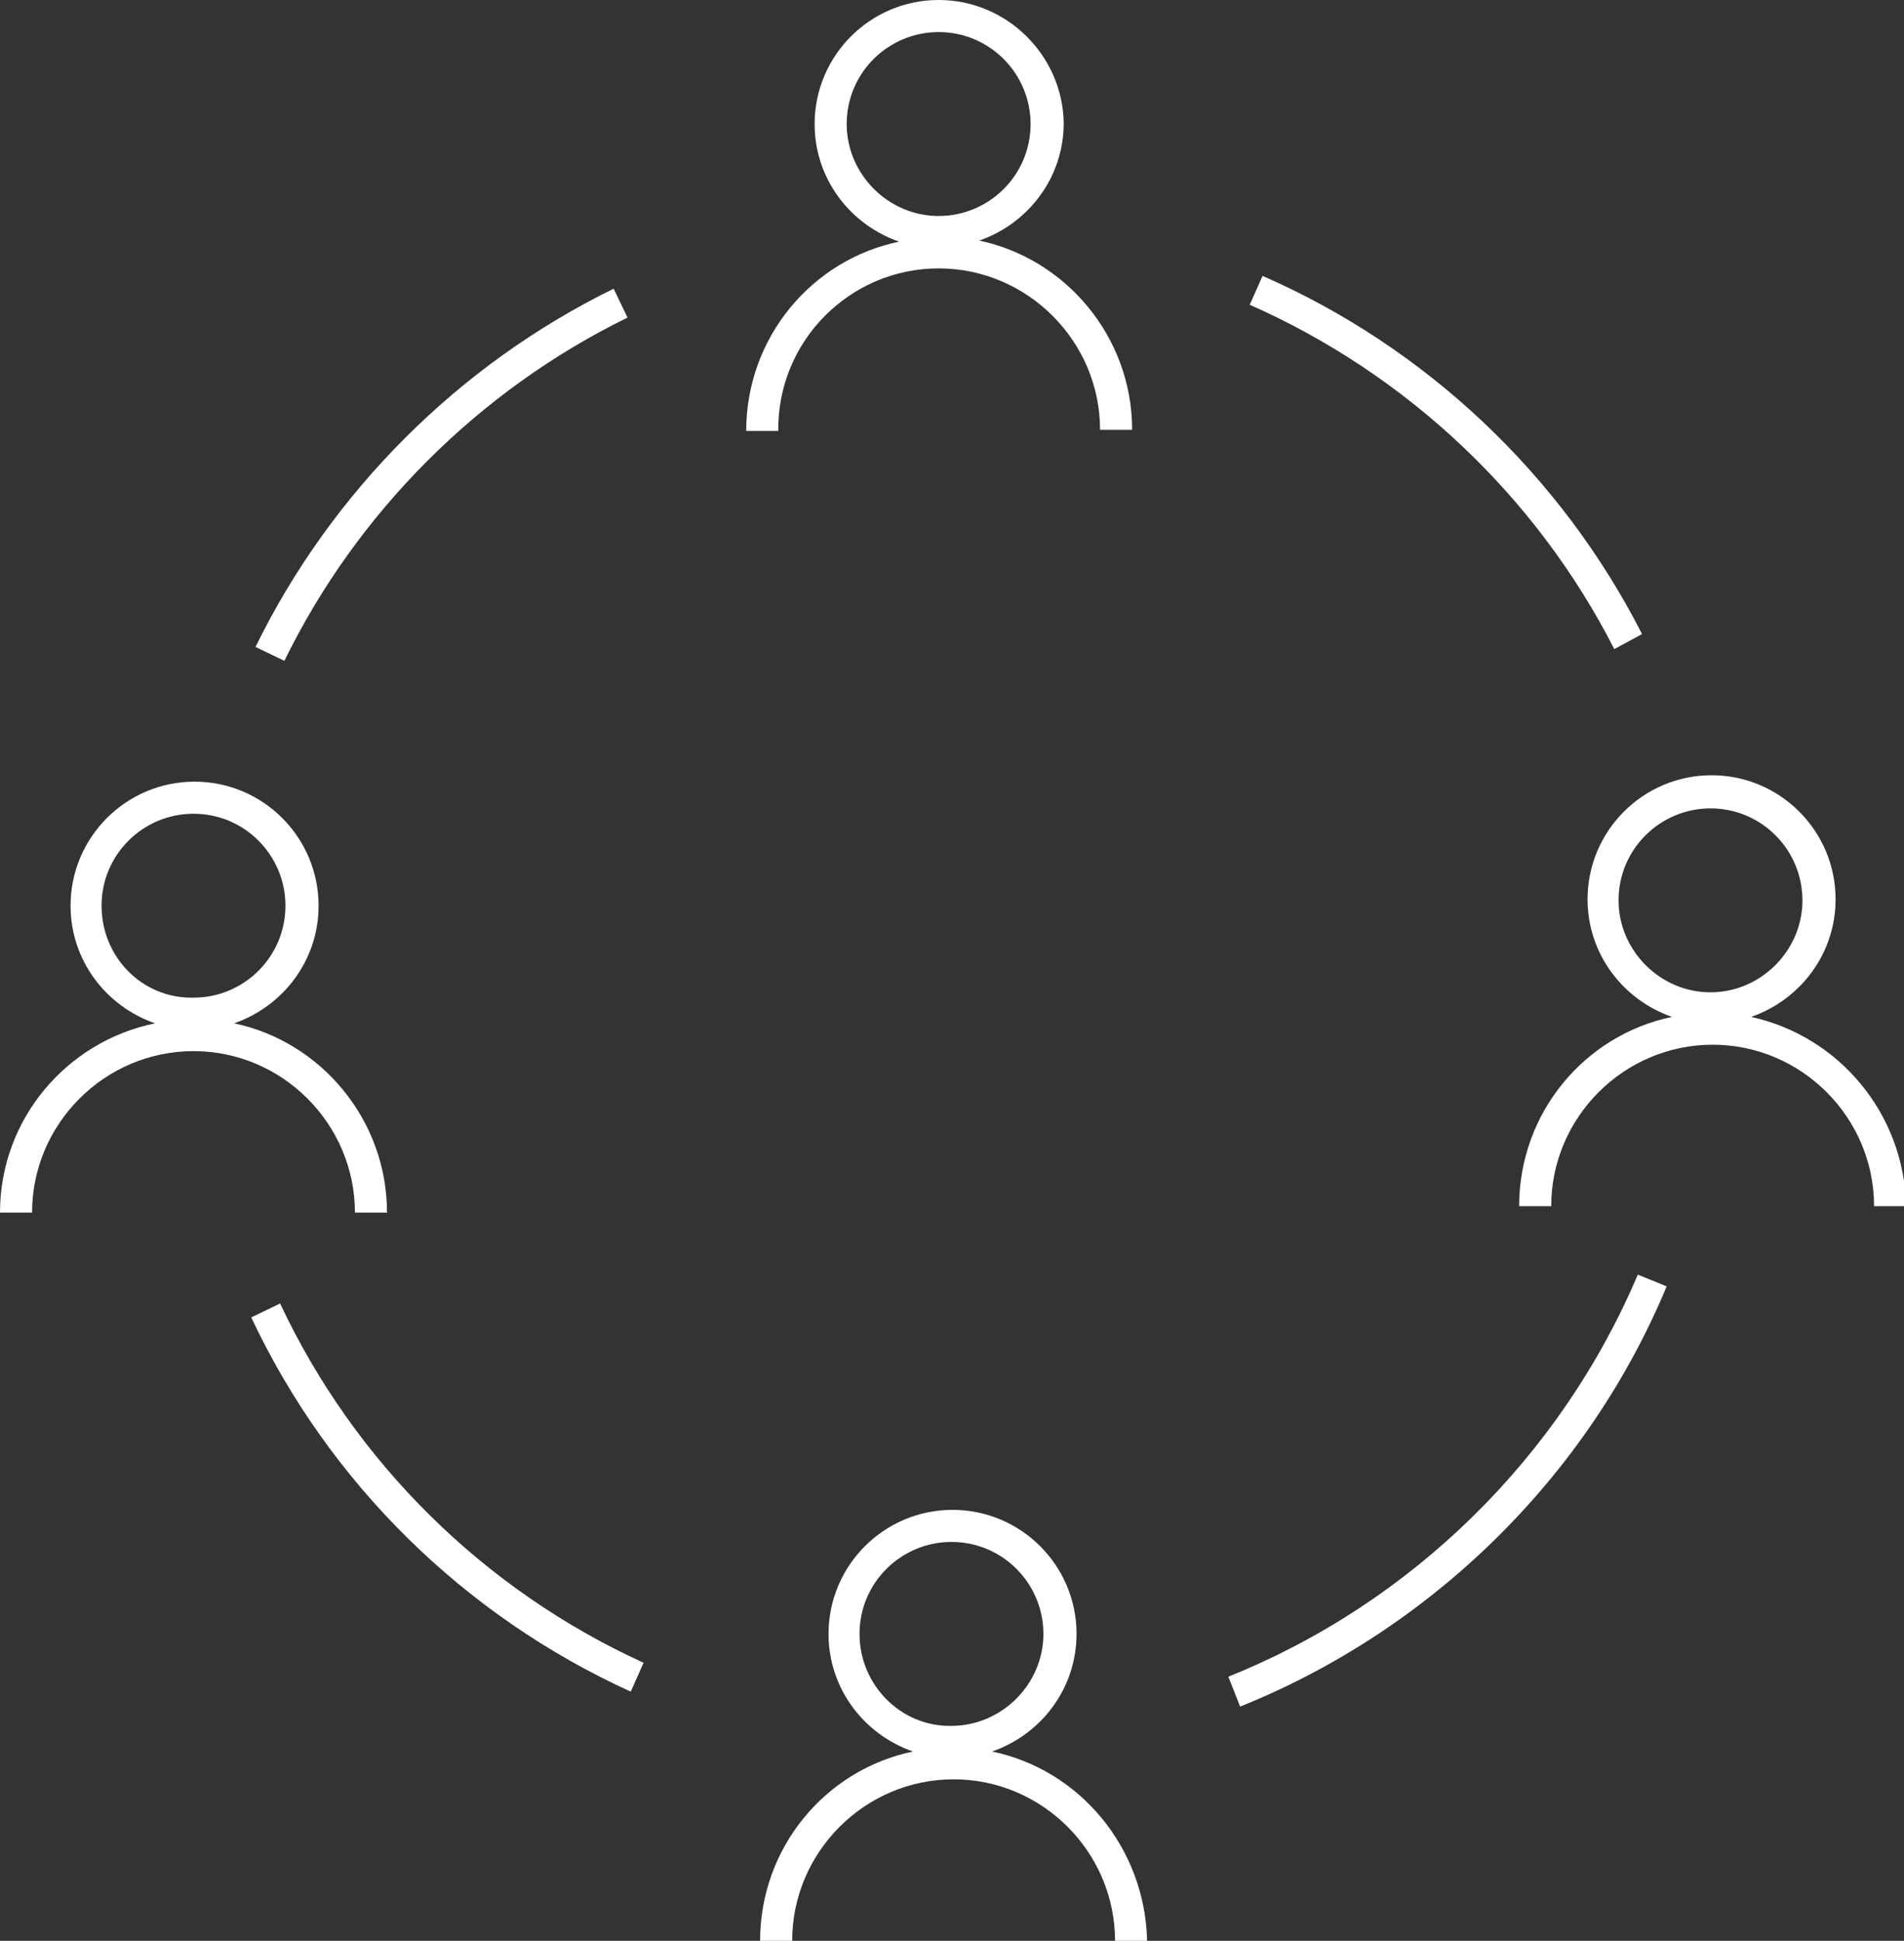
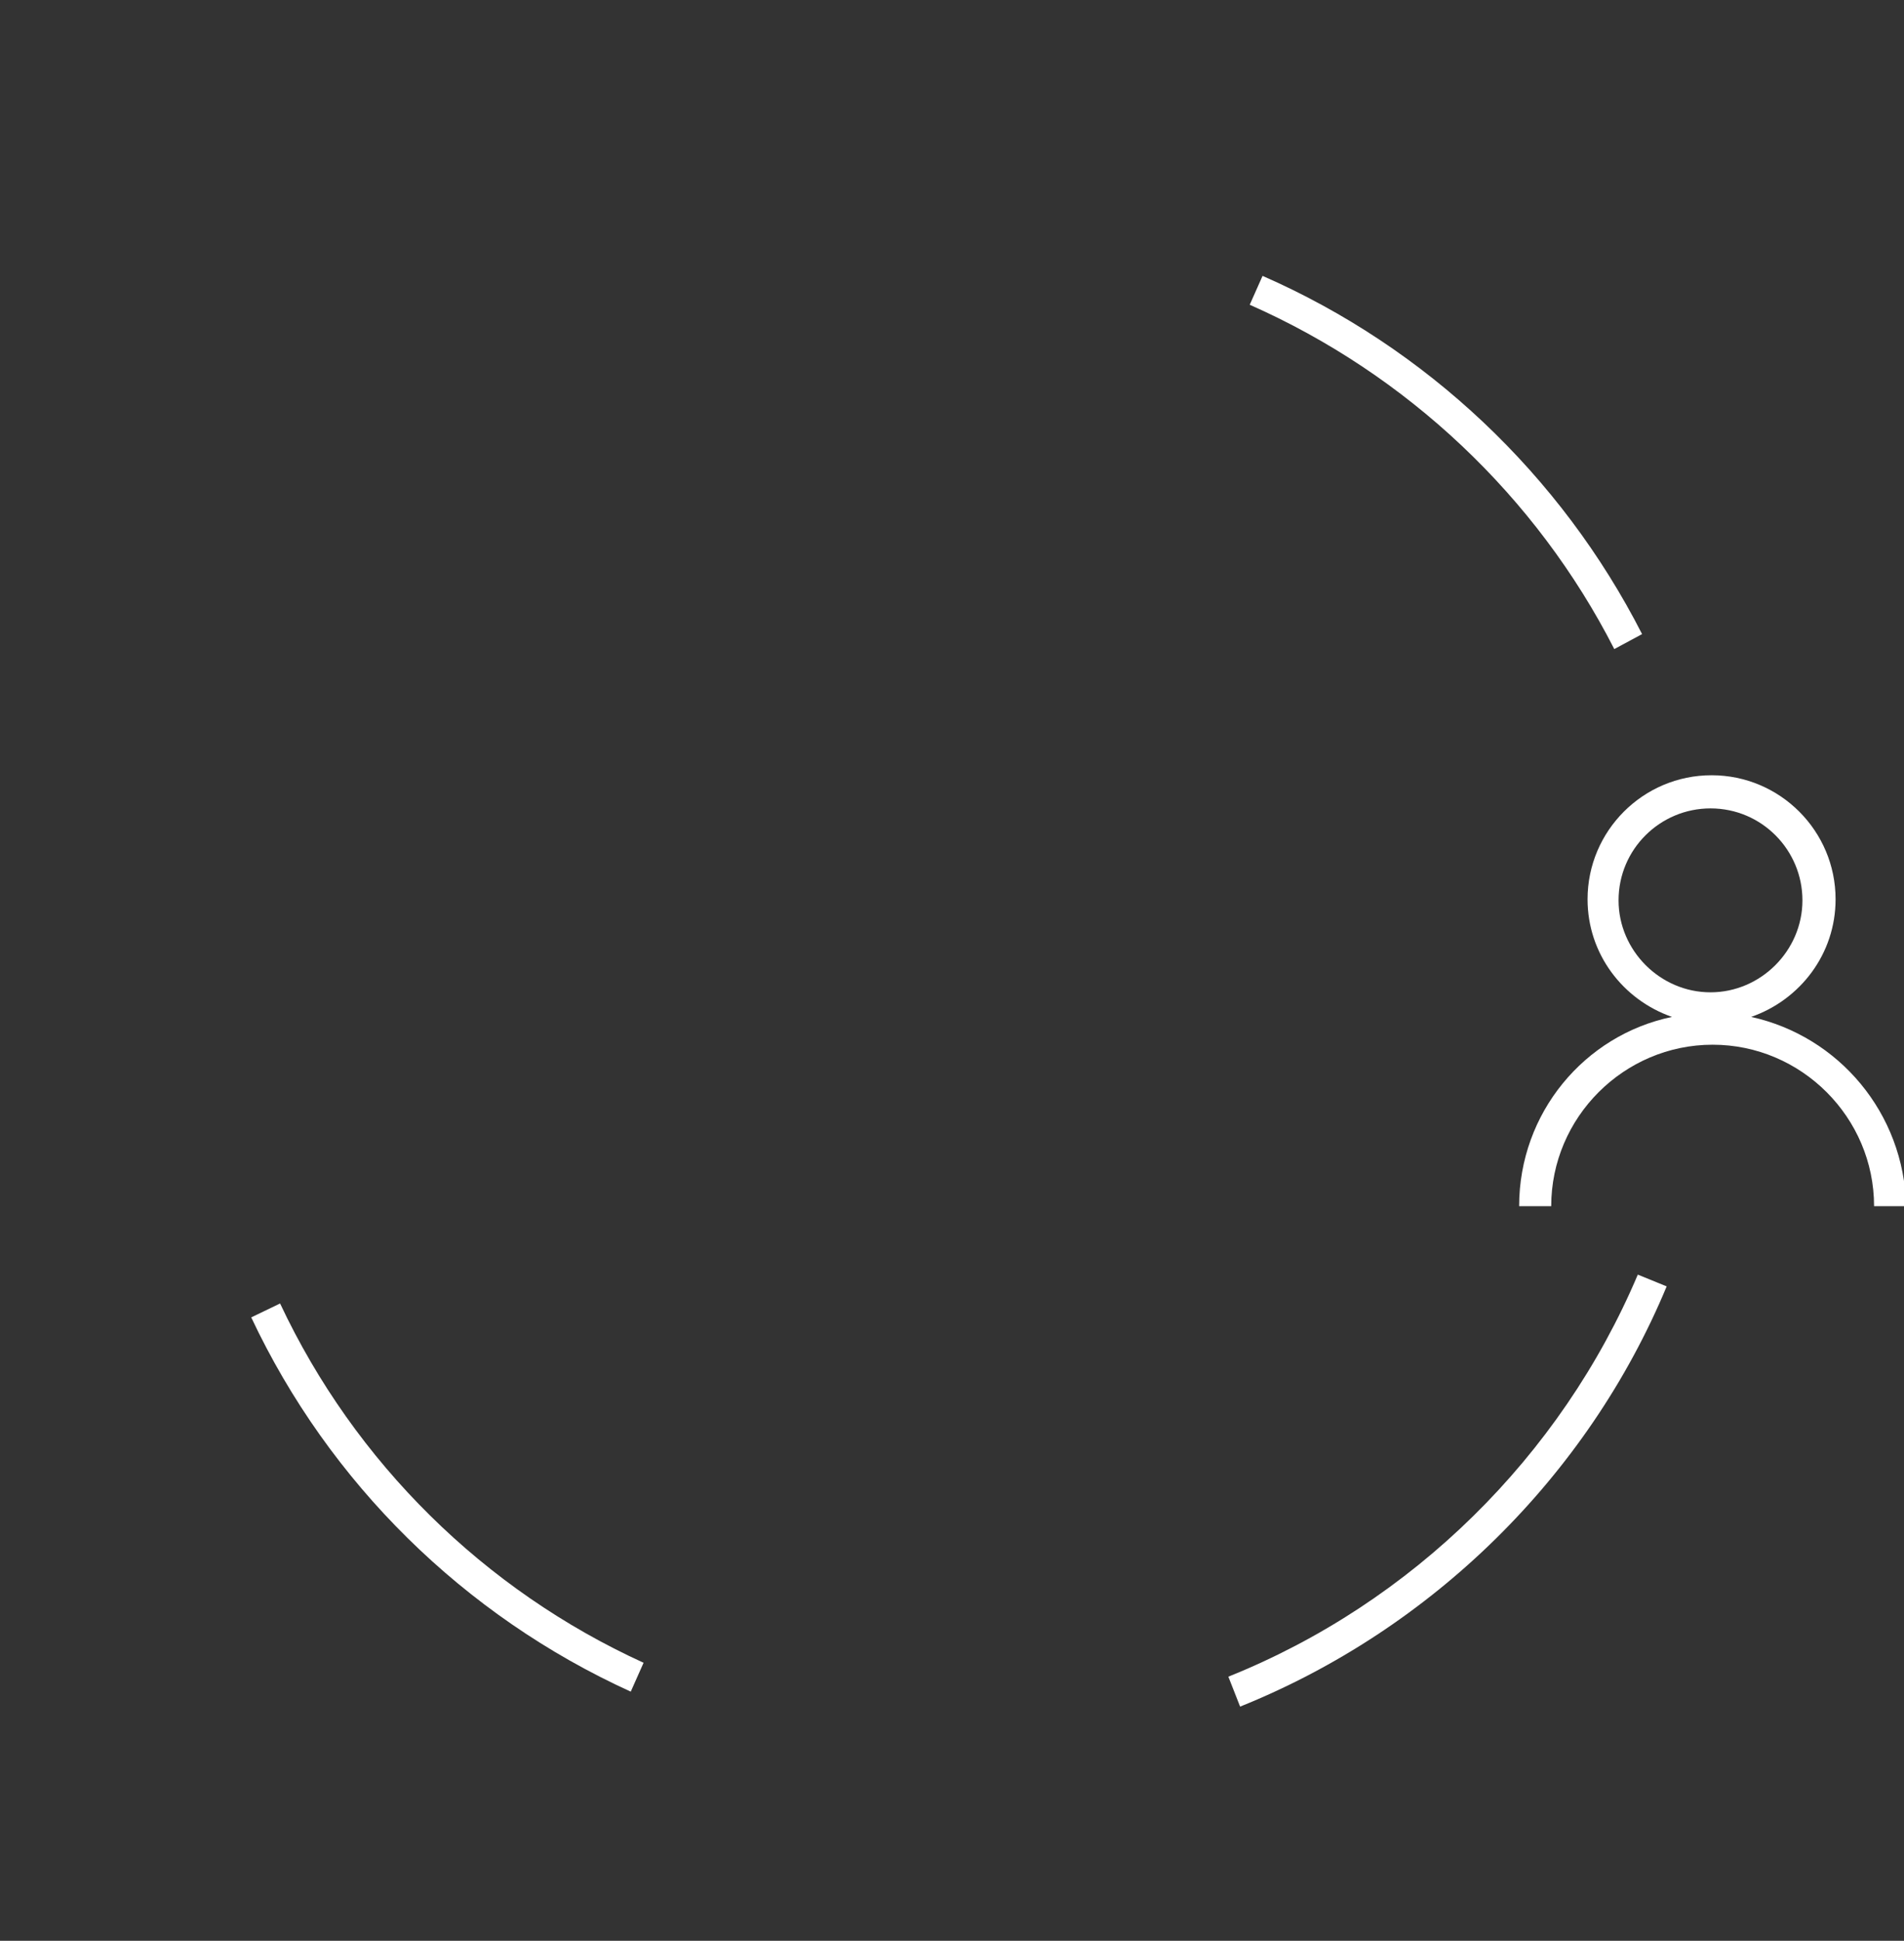
<svg xmlns="http://www.w3.org/2000/svg" x="0px" y="0px" viewBox="0 0 178.1 181.5" style="enable-background:new 0 0 178.1 181.5;" xml:space="preserve">
  <rect x="0" y="0" width="178.1" height="181.5" fill="#333333" stroke="none" />
  <style type="text/css">	.st0{fill:#FFFFFF;}</style>
  <g id="Layer_1" />
  <g id="Tiles__x26__Text">
    <g>
-       <path class="st0" d="M58.7,29.7l-1.3-2.7C42.9,34.1,31,46,23.9,60.5l2.7,1.3C33.4,47.9,44.8,36.5,58.7,29.7z" />
      <path class="st0" d="M26.2,121.9l-2.7,1.3c7.3,15.5,19.9,27.9,35.5,35l1.2-2.7C45.3,148.7,33.2,136.8,26.2,121.9z" />
      <path class="st0" d="M114.9,156.8l1.1,2.8c17.9-7.2,32.5-21.5,39.9-39.3l-2.7-1.1C146,136.2,132.1,149.9,114.9,156.8z" />
      <path class="st0" d="M151,60.7l2.6-1.4c-7.6-14.9-20.2-26.8-35.5-33.5l-1.2,2.7C131.6,35,143.7,46.4,151,60.7z" />
-       <path class="st0" d="M92.8,163.8c4.6-1.6,7.9-5.9,7.9-11c0-6.4-5.2-11.6-11.6-11.6c-6.4,0-11.6,5.2-11.6,11.6   c0,5.1,3.3,9.4,7.9,11c-8.2,1.7-14.3,9-14.3,17.7h3c0-8.3,6.8-15.1,15.1-15.1c8.3,0,15.1,6.8,15.1,15.1h3   C107.1,172.8,101,165.5,92.8,163.8z M80.4,152.8c0-4.8,3.9-8.6,8.6-8.6c4.8,0,8.6,3.9,8.6,8.6s-3.9,8.6-8.6,8.6   C84.3,161.5,80.4,157.6,80.4,152.8z" />
-       <path class="st0" d="M87.8,25.1c8.3,0,15.1,6.8,15.1,15.1h3c0-8.7-6.2-16-14.3-17.7c4.6-1.6,7.9-5.9,7.9-11   C99.4,5.2,94.2,0,87.8,0c-6.4,0-11.6,5.2-11.6,11.6c0,5.1,3.3,9.4,7.9,11c-8.2,1.7-14.3,9-14.3,17.7h3   C72.7,31.9,79.5,25.1,87.8,25.1z M79.2,11.6c0-4.8,3.9-8.6,8.6-8.6c4.8,0,8.6,3.9,8.6,8.6c0,4.8-3.9,8.6-8.6,8.6   C83.1,20.2,79.2,16.3,79.2,11.6z" />
      <path class="st0" d="M163.8,95.1c4.6-1.6,7.9-5.9,7.9-11c0-6.4-5.2-11.6-11.6-11.6c-6.4,0-11.6,5.2-11.6,11.6   c0,5.1,3.3,9.4,7.9,11c-8.2,1.7-14.3,9-14.3,17.7h3c0-8.3,6.8-15.1,15.1-15.1c8.3,0,15.1,6.8,15.1,15.1h3   C178.1,104.1,172,96.9,163.8,95.1z M151.4,84.2c0-4.8,3.9-8.6,8.6-8.6c4.8,0,8.6,3.9,8.6,8.6s-3.9,8.6-8.6,8.6   C155.3,92.8,151.4,88.9,151.4,84.2z" />
-       <path class="st0" d="M33.2,113.4h3c0-8.7-6.2-16-14.3-17.7c4.6-1.6,7.9-5.9,7.9-11c0-6.4-5.2-11.6-11.6-11.6   c-6.4,0-11.6,5.2-11.6,11.6c0,5.1,3.3,9.4,7.9,11C6.2,97.4,0,104.7,0,113.4h3c0-8.3,6.8-15.1,15.1-15.1S33.2,105.1,33.2,113.4z    M9.5,84.7c0-4.8,3.9-8.6,8.6-8.6c4.8,0,8.6,3.9,8.6,8.6c0,4.8-3.9,8.6-8.6,8.6C13.3,93.4,9.5,89.5,9.5,84.7z" />
    </g>
  </g>
</svg>